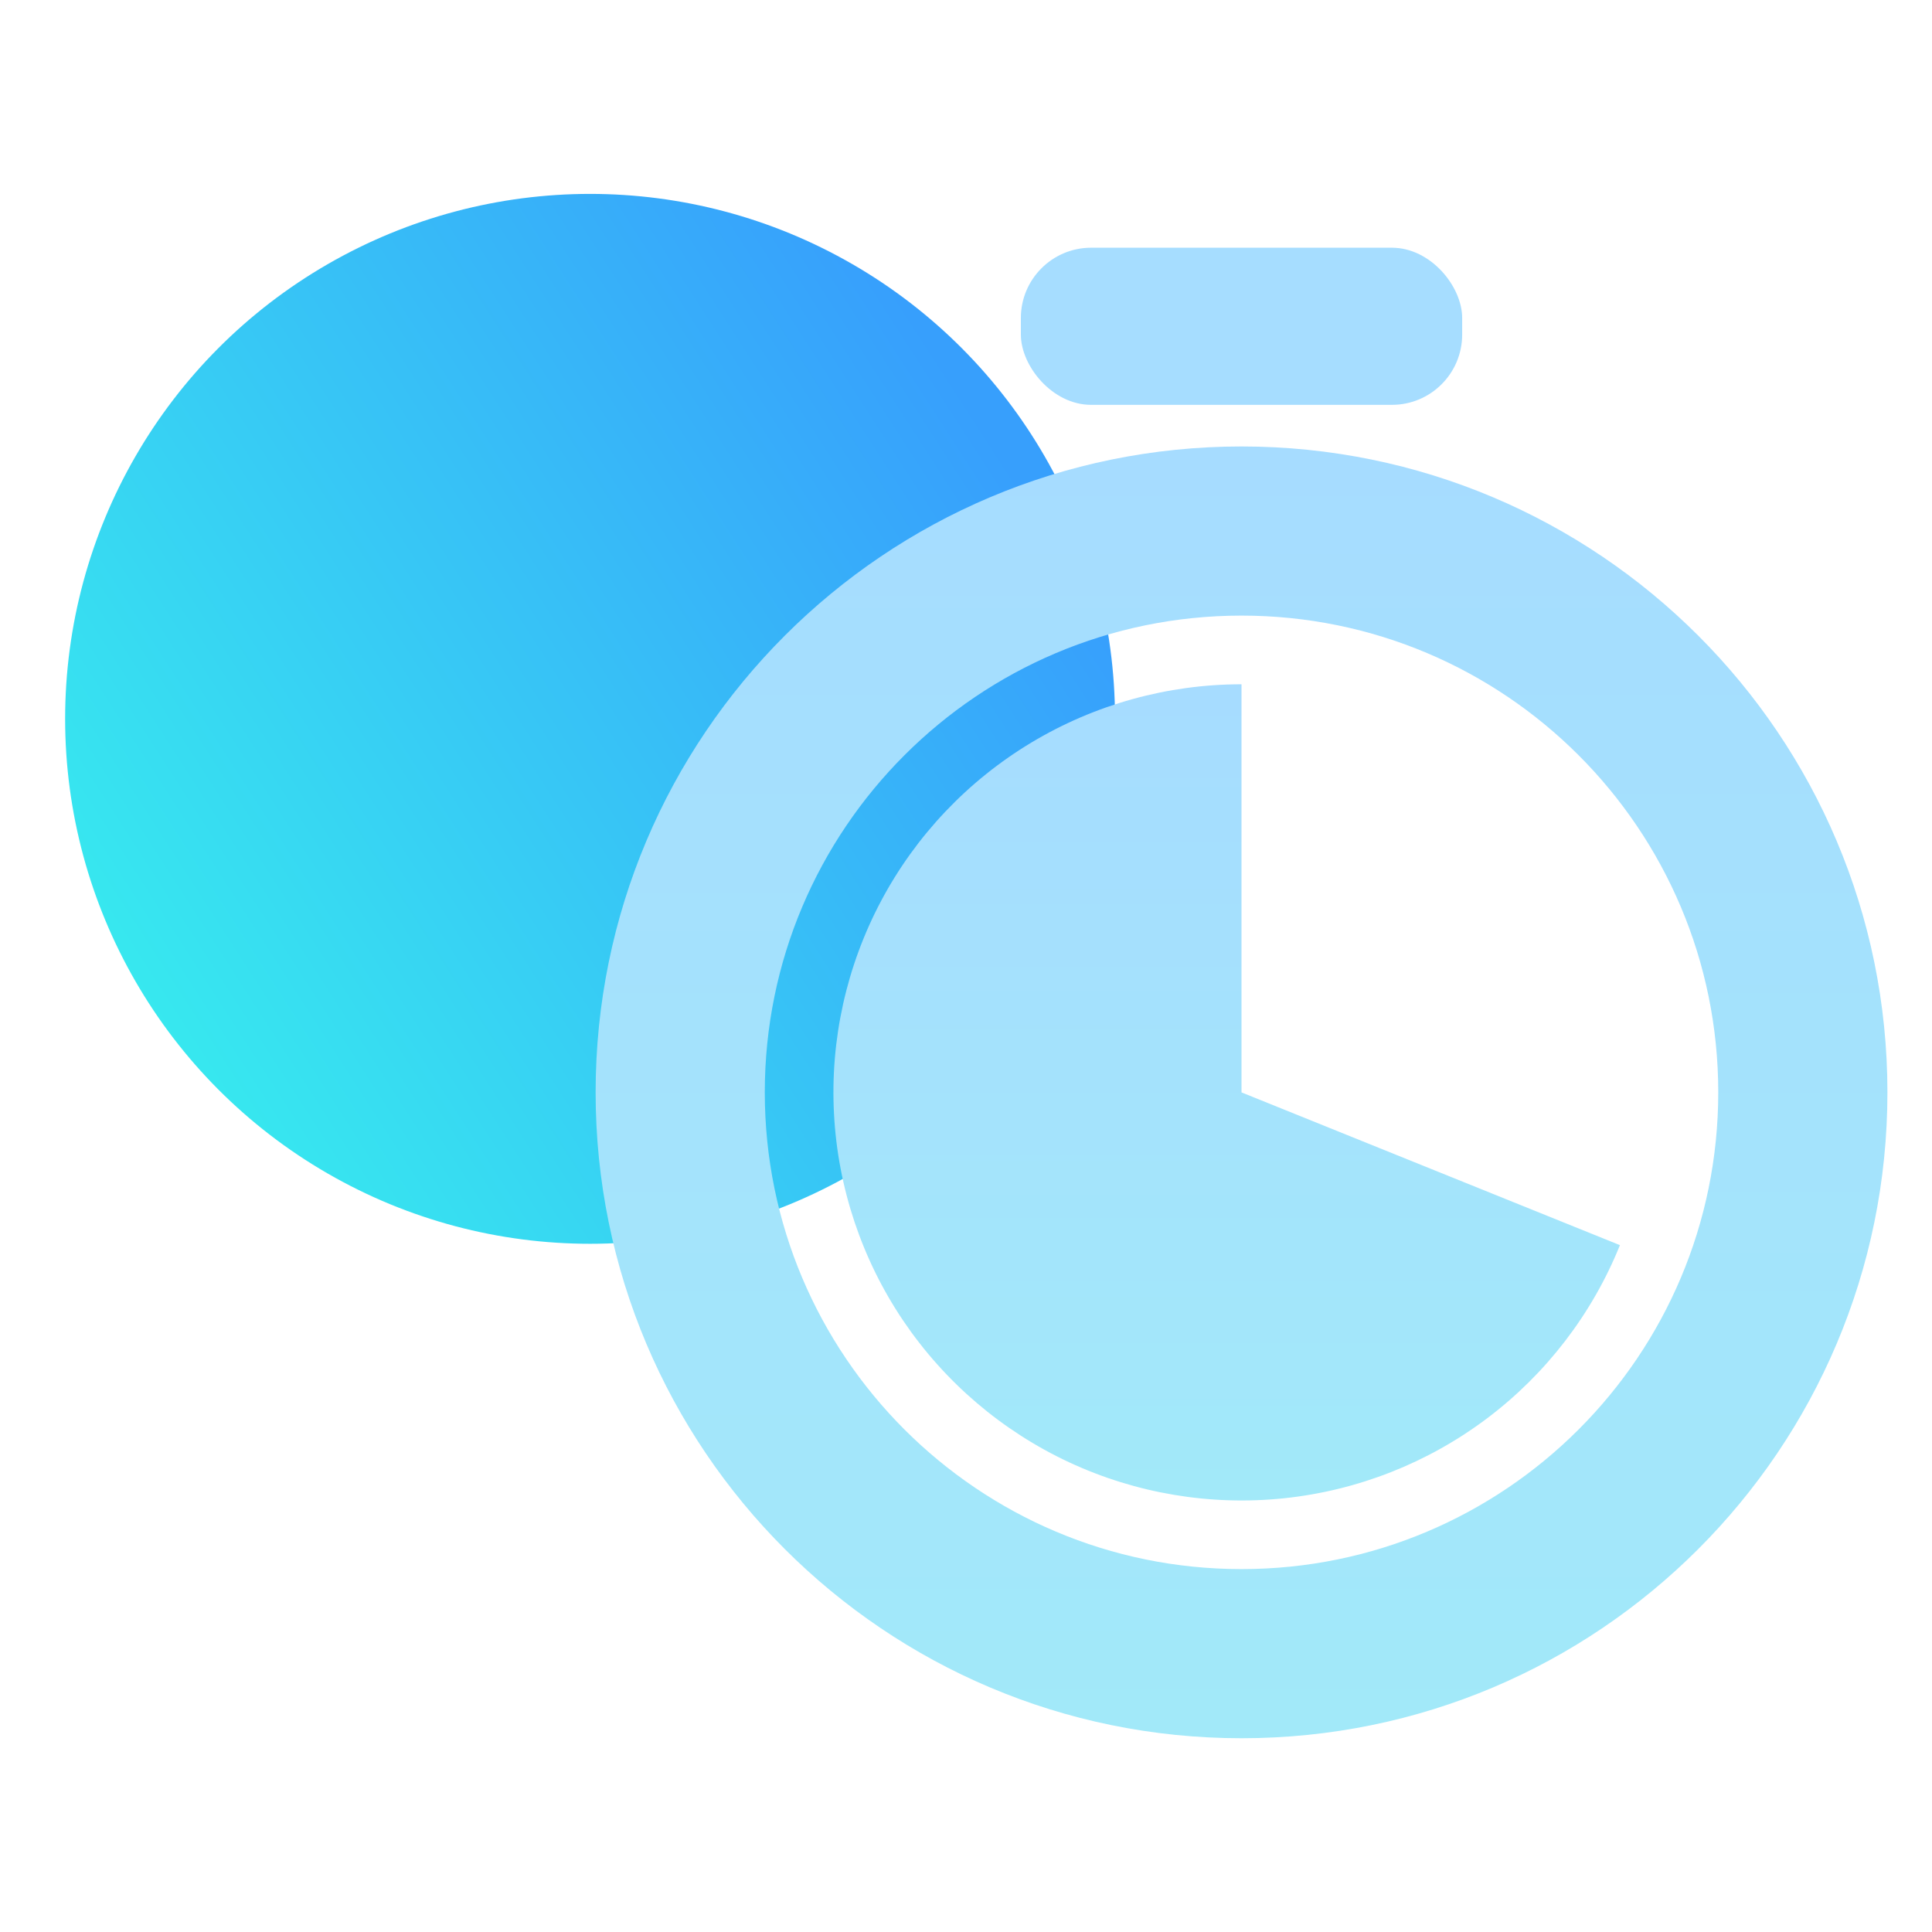
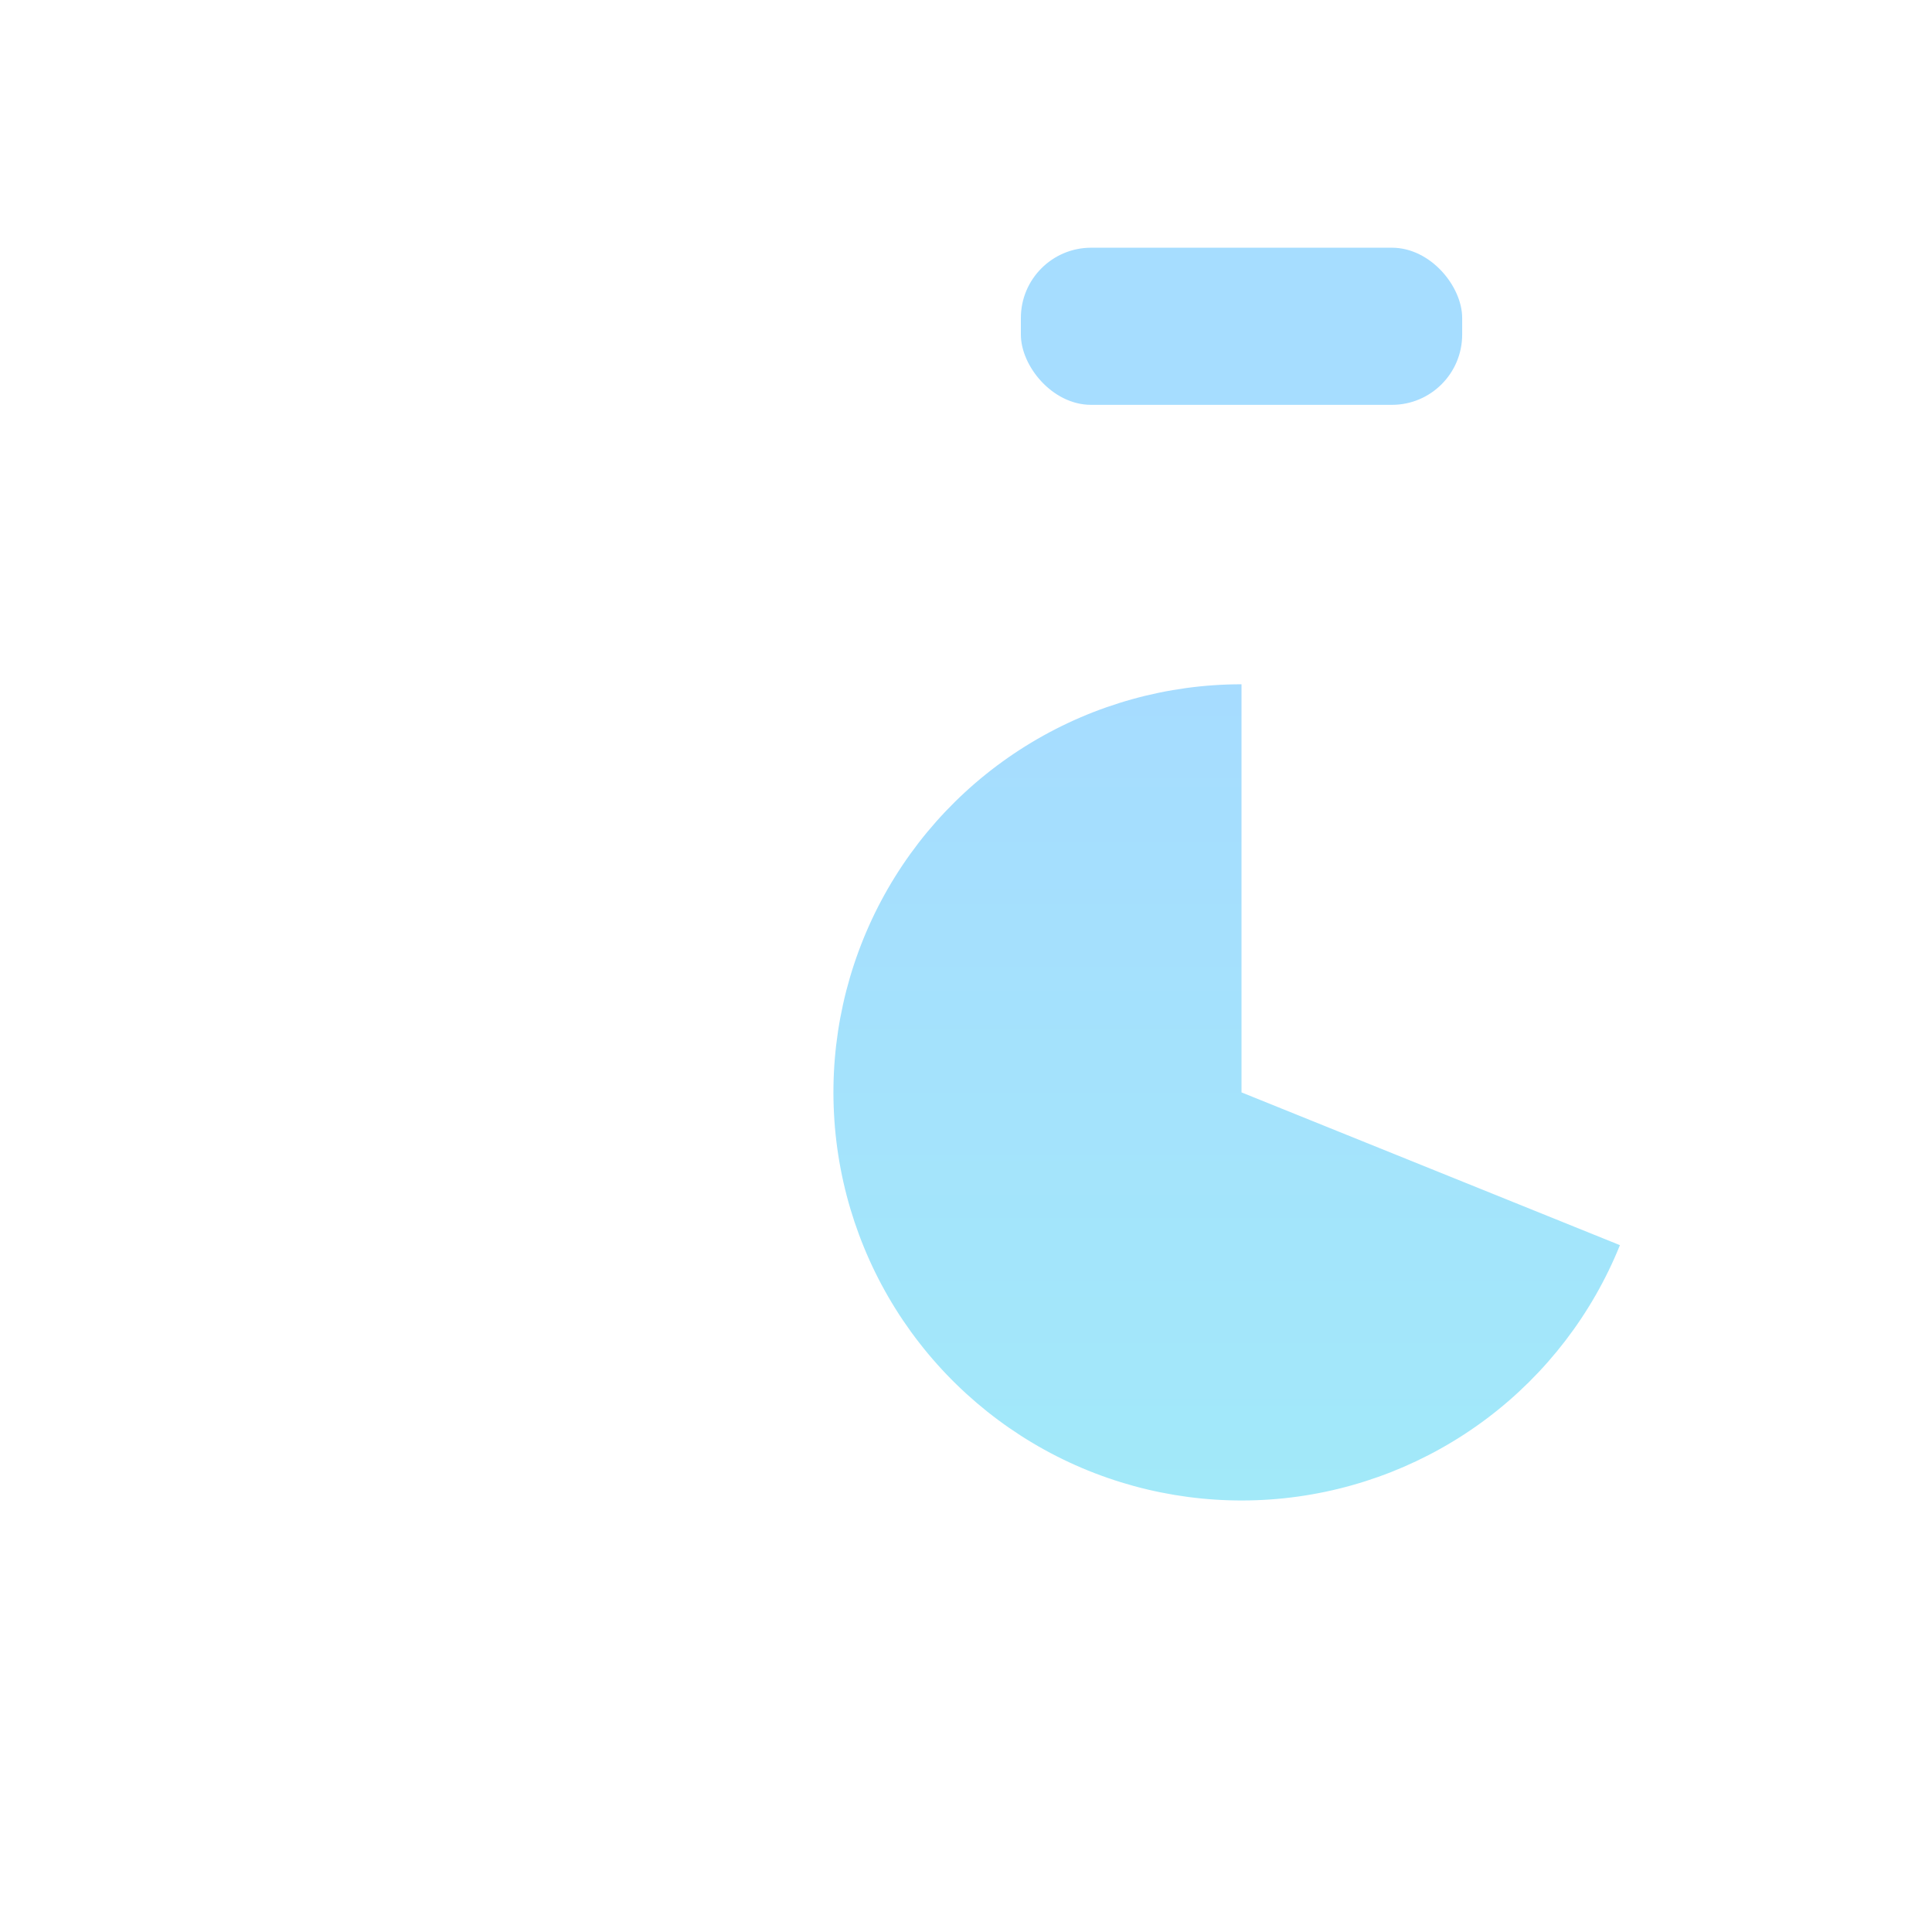
<svg xmlns="http://www.w3.org/2000/svg" width="55" height="55" viewBox="0 0 55 55" fill="none">
-   <circle cx="16.798" cy="20.464" r="14.944" fill="url(#paint0_linear_2344_15103)" />
-   <path d="M53.731 31.097C53.731 41.252 45.499 49.484 35.344 49.484C25.188 49.484 16.956 41.252 16.956 31.097C16.956 20.942 25.188 12.71 35.344 12.71C45.499 12.71 53.731 20.942 53.731 31.097ZM21.772 31.097C21.772 38.593 27.848 44.669 35.344 44.669C42.839 44.669 48.915 38.593 48.915 31.097C48.915 23.602 42.839 17.525 35.344 17.525C27.848 17.525 21.772 23.602 21.772 31.097Z" fill="url(#paint1_linear_2344_15103)" />
  <path d="M35.343 19.48C33.235 19.48 31.166 20.054 29.359 21.14C27.552 22.226 26.075 23.783 25.085 25.644C24.096 27.506 23.631 29.602 23.742 31.707C23.852 33.812 24.533 35.848 25.712 37.596C26.892 39.343 28.524 40.737 30.435 41.628C32.346 42.518 34.463 42.872 36.56 42.652C38.656 42.431 40.653 41.644 42.337 40.375C44.02 39.106 45.327 37.402 46.116 35.447L35.343 31.098L35.343 19.48Z" fill="url(#paint2_linear_2344_15103)" />
  <rect x="29.062" y="7.052" width="12.563" height="4.473" rx="2" fill="#A6DDFF" />
  <defs>
    <linearGradient id="paint0_linear_2344_15103" x1="28.918" y1="13.49" x2="4.565" y2="29.209" gradientUnits="userSpaceOnUse">
      <stop stop-color="#379FFC" />
      <stop offset="1" stop-color="#37E8EF" />
    </linearGradient>
    <linearGradient id="paint1_linear_2344_15103" x1="35.344" y1="12.71" x2="35.344" y2="49.484" gradientUnits="userSpaceOnUse">
      <stop stop-color="#A6DCFF" />
      <stop offset="1" stop-color="#A2E9F9" />
    </linearGradient>
    <linearGradient id="paint2_linear_2344_15103" x1="35.343" y1="19.48" x2="35.343" y2="42.715" gradientUnits="userSpaceOnUse">
      <stop stop-color="#A6DCFF" />
      <stop offset="1" stop-color="#A2E9F9" />
    </linearGradient>
  </defs>
</svg>